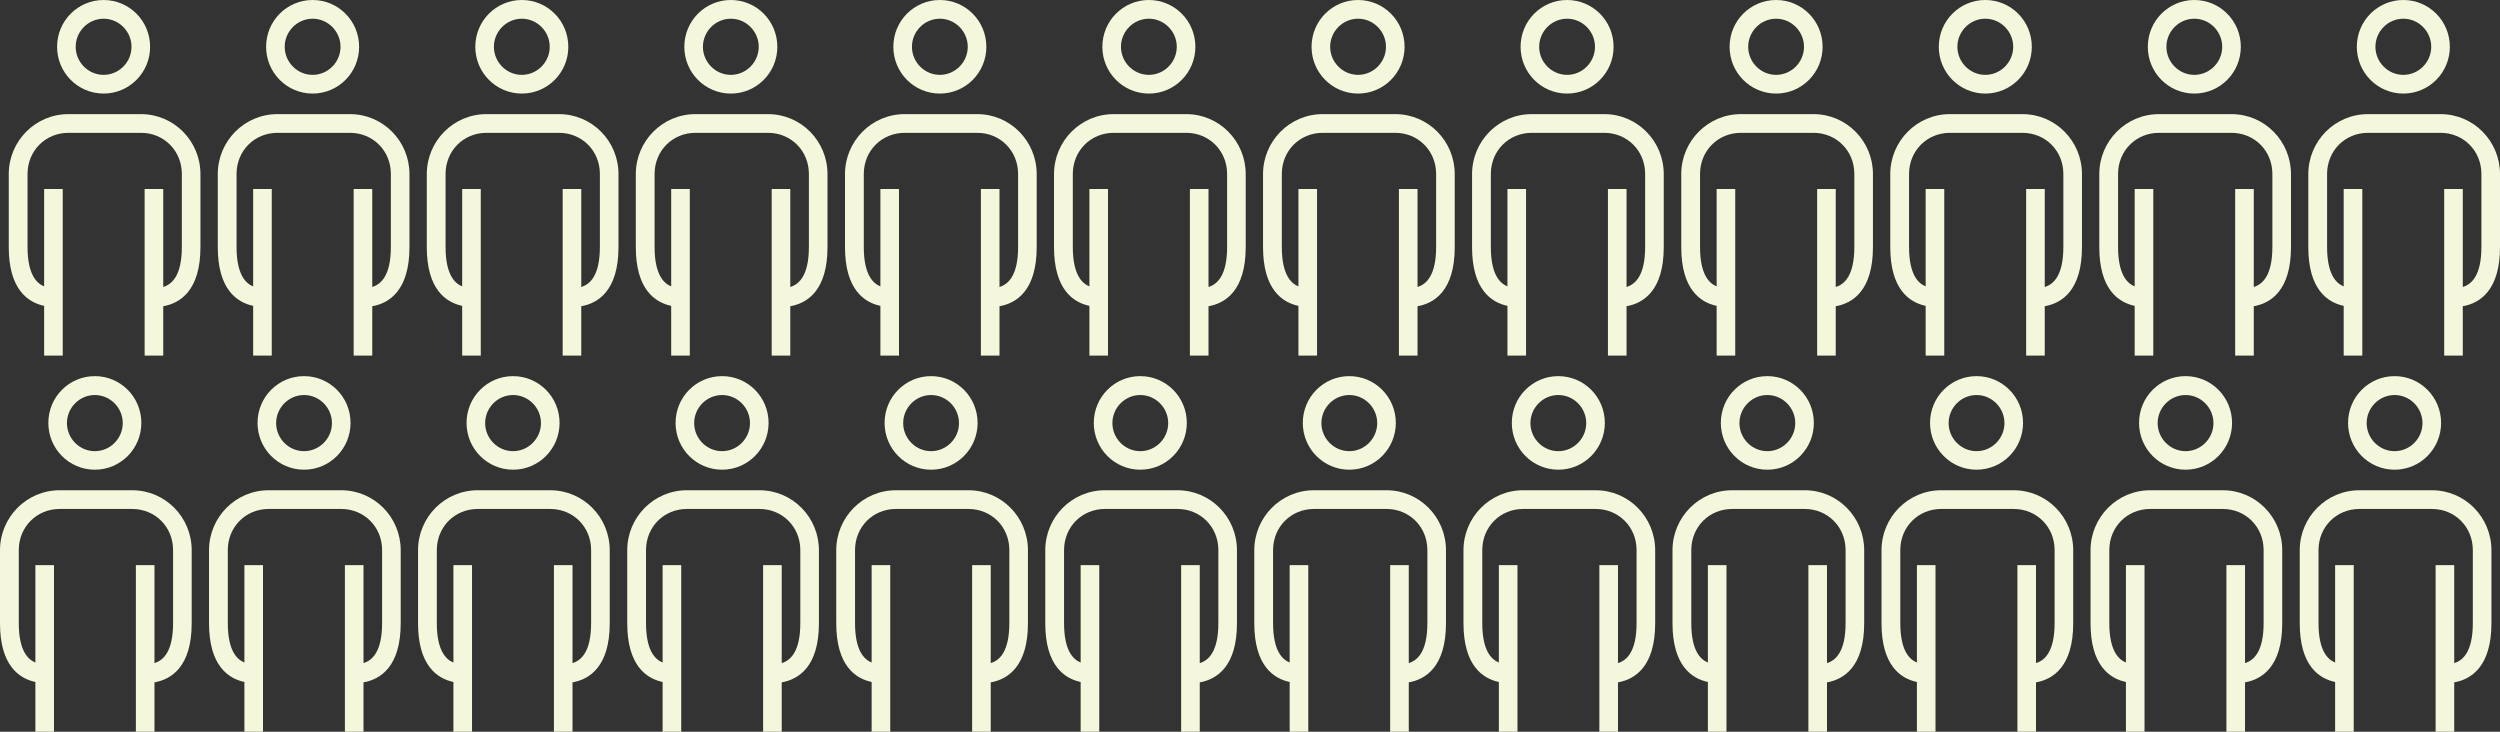
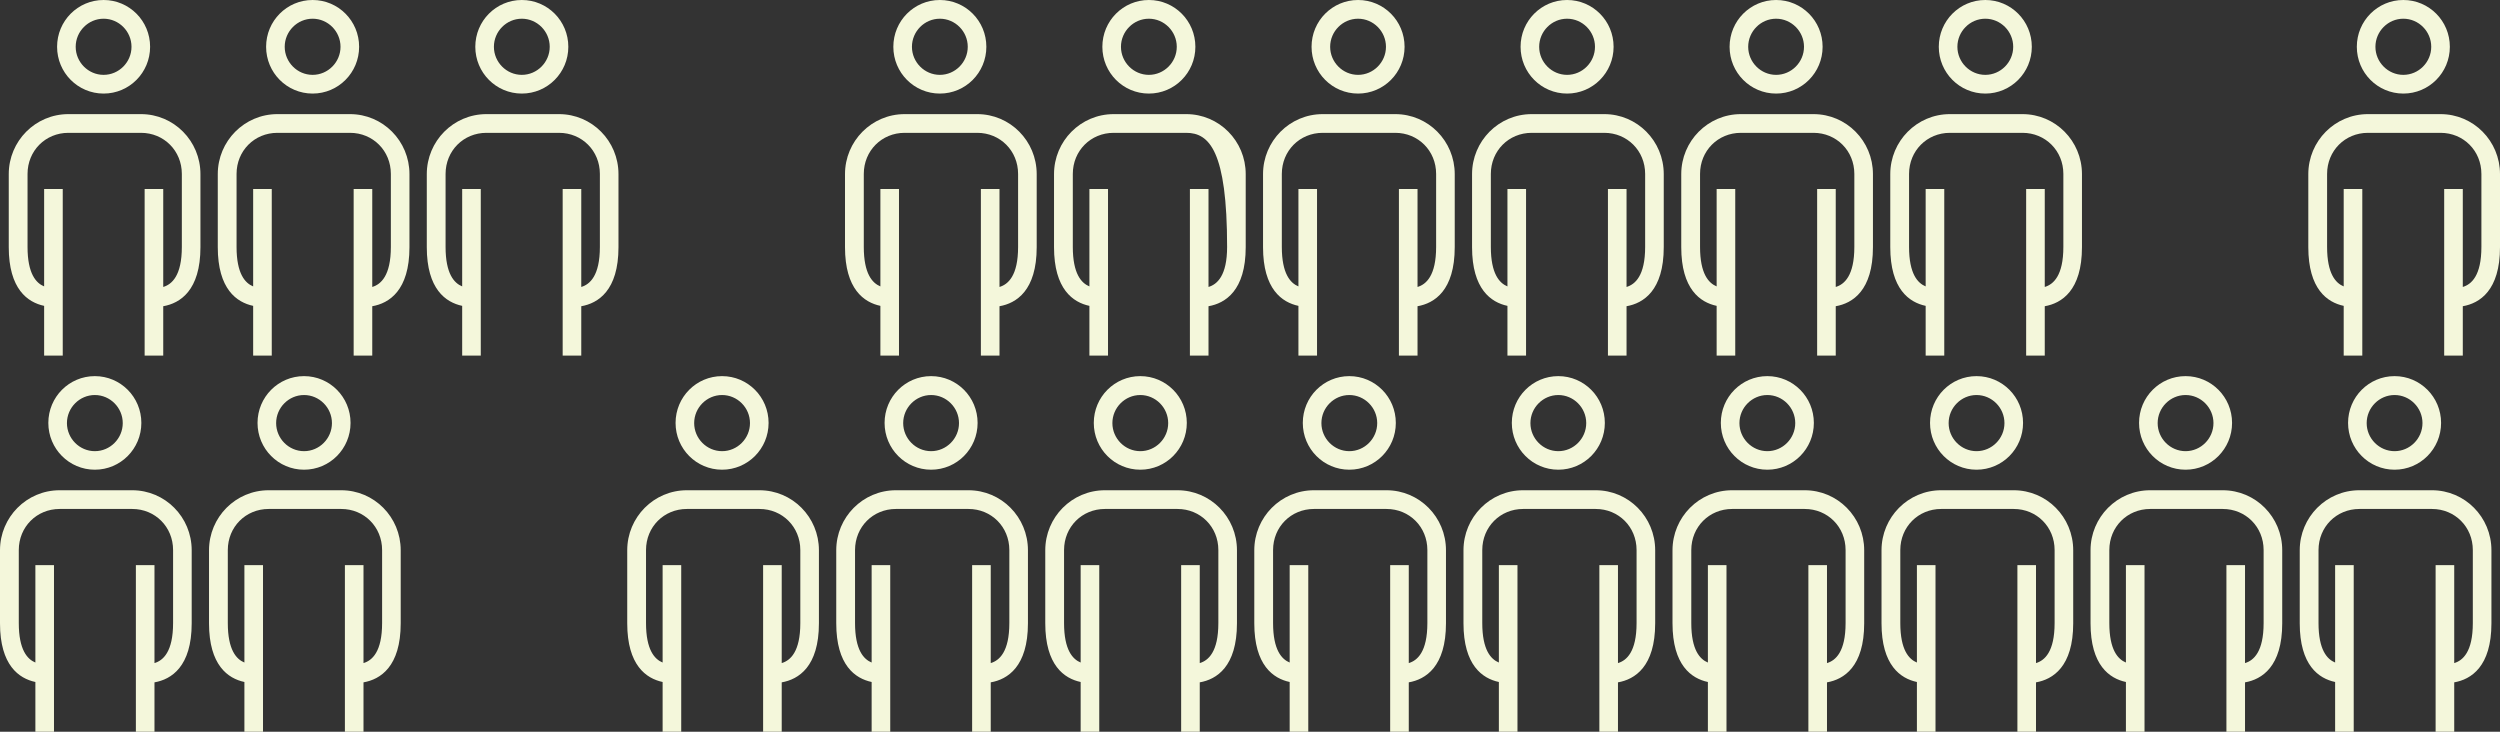
<svg xmlns="http://www.w3.org/2000/svg" width="492" height="144" viewBox="0 0 492 144" fill="none">
  <rect x="0" y="0" width="492" height="144" fill="#333333" stroke="none" />
  <g clip-path="url(#clip0_1643_11476)">
    <path d="M73.26 69.978H69.599V37.192H73.26V56.473C74.947 55.968 76.921 54.271 76.921 48.602V34.231C76.921 29.681 73.403 26.142 68.881 26.142H54.595C50.072 26.142 46.555 29.681 46.555 34.231V48.602C46.555 53.874 48.242 55.715 49.821 56.365V37.192H53.482V69.978H49.821V60.193C46.59 59.507 42.858 56.907 42.858 48.638V34.267C42.858 27.767 48.098 22.459 54.595 22.459H68.881C75.342 22.459 80.582 27.731 80.582 34.267V48.638C80.582 57.196 76.562 59.687 73.26 60.265V69.978ZM61.523 18.415C56.461 18.415 52.37 14.299 52.37 9.208C52.37 4.116 56.461 0 61.523 0C66.584 0 70.675 4.116 70.675 9.208C70.675 14.299 66.584 18.415 61.523 18.415ZM61.523 3.683C58.507 3.683 56.031 6.175 56.031 9.208C56.031 12.241 58.507 14.732 61.523 14.732C64.538 14.732 67.014 12.241 67.014 9.208C67.014 6.175 64.538 3.683 61.523 3.683Z" fill="#F4F7DB" />
    <path d="M32.125 69.978H28.464V37.192H32.125V56.473C33.812 55.968 35.786 54.271 35.786 48.602V34.231C35.786 29.681 32.269 26.142 27.746 26.142H13.46C8.938 26.142 5.42 29.681 5.42 34.231V48.602C5.42 53.874 7.107 55.715 8.686 56.365V37.192H12.348V69.978H8.686V60.193C5.456 59.507 1.723 56.907 1.723 48.638V34.267C1.723 27.767 6.963 22.459 13.46 22.459H27.746C34.207 22.459 39.448 27.731 39.448 34.267V48.638C39.448 57.196 35.427 59.687 32.125 60.265V69.978ZM20.388 18.415C15.327 18.415 11.235 14.299 11.235 9.208C11.235 4.116 15.327 0 20.388 0C25.449 0 29.541 4.116 29.541 9.208C29.541 14.299 25.449 18.415 20.388 18.415ZM20.388 3.683C17.373 3.683 14.896 6.175 14.896 9.208C14.896 12.241 17.373 14.732 20.388 14.732C23.403 14.732 25.88 12.241 25.88 9.208C25.88 6.175 23.403 3.683 20.388 3.683Z" fill="#F4F7DB" />
-     <path d="M155.529 69.978H151.868V37.192H155.529V56.473C157.216 55.968 159.19 54.271 159.19 48.602V34.231C159.19 29.681 155.673 26.142 151.15 26.142H136.864C132.341 26.142 128.824 29.681 128.824 34.231V48.602C128.824 53.874 130.511 55.715 132.09 56.365V37.192H135.751V69.978H132.09V60.193C128.86 59.507 125.127 56.907 125.127 48.638V34.267C125.127 27.767 130.367 22.459 136.864 22.459H151.15C157.611 22.459 162.851 27.731 162.851 34.267V48.638C162.851 57.196 158.831 59.687 155.529 60.265V69.978ZM143.828 18.415C138.766 18.415 134.675 14.299 134.675 9.208C134.675 4.116 138.766 0 143.828 0C148.889 0 152.98 4.116 152.98 9.208C152.98 14.299 148.889 18.415 143.828 18.415ZM143.828 3.683C140.812 3.683 138.336 6.175 138.336 9.208C138.336 12.241 140.812 14.732 143.828 14.732C146.843 14.732 149.319 12.241 149.319 9.208C149.319 6.175 146.843 3.683 143.828 3.683Z" fill="#F4F7DB" />
    <path d="M114.394 69.978H110.733V37.192H114.394V56.473C116.081 55.968 118.056 54.271 118.056 48.602V34.231C118.056 29.681 114.538 26.142 110.015 26.142H95.729C91.207 26.142 87.689 29.681 87.689 34.231V48.602C87.689 53.874 89.376 55.715 90.956 56.365V37.192H94.617V69.978H90.956V60.193C87.725 59.507 83.992 56.907 83.992 48.638V34.267C83.992 27.767 89.233 22.459 95.729 22.459H110.015C116.476 22.459 121.717 27.731 121.717 34.267V48.638C121.717 57.196 117.697 59.687 114.394 60.265V69.978ZM102.693 18.415C97.632 18.415 93.54 14.299 93.54 9.208C93.54 4.116 97.632 0 102.693 0C107.754 0 111.846 4.116 111.846 9.208C111.846 14.299 107.754 18.415 102.693 18.415ZM102.693 3.683C99.678 3.683 97.201 6.175 97.201 9.208C97.201 12.241 99.678 14.732 102.693 14.732C105.708 14.732 108.185 12.241 108.185 9.208C108.185 6.175 105.708 3.683 102.693 3.683Z" fill="#F4F7DB" />
-     <path d="M237.834 69.978H234.173V37.192H237.834V56.473C239.521 55.968 241.495 54.271 241.495 48.602V34.231C241.495 29.681 237.978 26.142 233.455 26.142H219.169C214.646 26.142 211.129 29.681 211.129 34.231V48.602C211.129 53.874 212.816 55.715 214.395 56.365V37.192H218.056V69.978H214.395V60.193C211.165 59.507 207.432 56.907 207.432 48.638V34.267C207.432 27.767 212.672 22.459 219.169 22.459H233.455C239.916 22.459 245.156 27.731 245.156 34.267V48.638C245.156 57.196 241.136 59.687 237.834 60.265V69.978ZM226.097 18.415C221.036 18.415 216.944 14.299 216.944 9.208C216.944 4.116 221.036 0 226.097 0C231.158 0 235.25 4.116 235.25 9.208C235.25 14.299 231.158 18.415 226.097 18.415ZM226.097 3.683C223.082 3.683 220.605 6.175 220.605 9.208C220.605 12.241 223.082 14.732 226.097 14.732C229.112 14.732 231.588 12.241 231.588 9.208C231.588 6.175 229.112 3.683 226.097 3.683Z" fill="#F4F7DB" />
+     <path d="M237.834 69.978H234.173V37.192H237.834V56.473C239.521 55.968 241.495 54.271 241.495 48.602C241.495 29.681 237.978 26.142 233.455 26.142H219.169C214.646 26.142 211.129 29.681 211.129 34.231V48.602C211.129 53.874 212.816 55.715 214.395 56.365V37.192H218.056V69.978H214.395V60.193C211.165 59.507 207.432 56.907 207.432 48.638V34.267C207.432 27.767 212.672 22.459 219.169 22.459H233.455C239.916 22.459 245.156 27.731 245.156 34.267V48.638C245.156 57.196 241.136 59.687 237.834 60.265V69.978ZM226.097 18.415C221.036 18.415 216.944 14.299 216.944 9.208C216.944 4.116 221.036 0 226.097 0C231.158 0 235.25 4.116 235.25 9.208C235.25 14.299 231.158 18.415 226.097 18.415ZM226.097 3.683C223.082 3.683 220.605 6.175 220.605 9.208C220.605 12.241 223.082 14.732 226.097 14.732C229.112 14.732 231.588 12.241 231.588 9.208C231.588 6.175 229.112 3.683 226.097 3.683Z" fill="#F4F7DB" />
    <path d="M196.7 69.978H193.038V37.192H196.7V56.473C198.387 55.968 200.361 54.271 200.361 48.602V34.231C200.361 29.681 196.843 26.142 192.32 26.142H178.035C173.512 26.142 169.994 29.681 169.994 34.231V48.602C169.994 53.874 171.681 55.715 173.261 56.365V37.192H176.922V69.978H173.261V60.193C170.03 59.507 166.297 56.907 166.297 48.638V34.267C166.297 27.767 171.538 22.459 178.035 22.459H192.32C198.781 22.459 204.022 27.731 204.022 34.267V48.638C204.022 57.196 200.002 59.687 196.7 60.265V69.978ZM184.962 18.415C179.901 18.415 175.809 14.299 175.809 9.208C175.809 4.116 179.901 0 184.962 0C190.023 0 194.115 4.116 194.115 9.208C194.115 14.299 190.023 18.415 184.962 18.415ZM184.962 3.683C181.947 3.683 179.47 6.175 179.47 9.208C179.47 12.241 181.947 14.732 184.962 14.732C187.977 14.732 190.454 12.241 190.454 9.208C190.454 6.175 187.977 3.683 184.962 3.683Z" fill="#F4F7DB" />
    <path d="M320.103 69.978H316.442V37.192H320.103V56.473C321.79 55.968 323.765 54.271 323.765 48.602V34.231C323.765 29.681 320.247 26.142 315.724 26.142H301.438C296.916 26.142 293.398 29.681 293.398 34.231V48.602C293.398 53.874 295.085 55.715 296.665 56.365V37.192H300.326V69.978H296.665V60.193C293.434 59.507 289.701 56.907 289.701 48.638V34.267C289.701 27.767 294.942 22.459 301.438 22.459H315.724C322.185 22.459 327.426 27.731 327.426 34.267V48.638C327.426 57.196 323.406 59.687 320.103 60.265V69.978ZM308.402 18.415C303.341 18.415 299.249 14.299 299.249 9.208C299.249 4.116 303.341 0 308.402 0C313.463 0 317.555 4.116 317.555 9.208C317.555 14.299 313.463 18.415 308.402 18.415ZM308.402 3.683C305.387 3.683 302.91 6.175 302.91 9.208C302.91 12.241 305.387 14.732 308.402 14.732C311.417 14.732 313.894 12.241 313.894 9.208C313.894 6.175 311.417 3.683 308.402 3.683Z" fill="#F4F7DB" />
    <path d="M278.969 69.978H275.307V37.192H278.969V56.473C280.656 55.968 282.63 54.271 282.63 48.602V34.231C282.63 29.681 279.112 26.142 274.59 26.142H260.304C255.781 26.142 252.263 29.681 252.263 34.231V48.602C252.263 53.874 253.951 55.715 255.53 56.365V37.192H259.191V69.978H255.53V60.193C252.299 59.507 248.566 56.907 248.566 48.638V34.267C248.566 27.767 253.807 22.459 260.304 22.459H274.59C281.051 22.459 286.291 27.731 286.291 34.267V48.638C286.291 57.196 282.271 59.687 278.969 60.265V69.978ZM267.267 18.415C262.206 18.415 258.114 14.299 258.114 9.208C258.114 4.116 262.206 0 267.267 0C272.328 0 276.42 4.116 276.42 9.208C276.42 14.299 272.328 18.415 267.267 18.415ZM267.267 3.683C264.252 3.683 261.775 6.175 261.775 9.208C261.775 12.241 264.252 14.732 267.267 14.732C270.282 14.732 272.759 12.241 272.759 9.208C272.759 6.175 270.282 3.683 267.267 3.683Z" fill="#F4F7DB" />
    <path d="M402.408 69.978H398.747V37.192H402.408V56.473C404.095 55.968 406.07 54.271 406.07 48.602V34.231C406.07 29.681 402.552 26.142 398.029 26.142H383.743C379.221 26.142 375.703 29.681 375.703 34.231V48.602C375.703 53.874 377.39 55.715 378.97 56.365V37.192H382.631V69.978H378.97V60.193C375.739 59.507 372.006 56.907 372.006 48.638V34.267C372.006 27.767 377.247 22.459 383.743 22.459H398.029C404.49 22.459 409.731 27.731 409.731 34.267V48.638C409.731 57.196 405.711 59.687 402.408 60.265V69.978ZM390.707 18.415C385.646 18.415 381.554 14.299 381.554 9.208C381.554 4.116 385.646 0 390.707 0C395.768 0 399.86 4.116 399.86 9.208C399.86 14.299 395.768 18.415 390.707 18.415ZM390.707 3.683C387.692 3.683 385.215 6.175 385.215 9.208C385.215 12.241 387.692 14.732 390.707 14.732C393.722 14.732 396.199 12.241 396.199 9.208C396.199 6.175 393.722 3.683 390.707 3.683Z" fill="#F4F7DB" />
    <path d="M361.274 69.978H357.613V37.192H361.274V56.473C362.961 55.968 364.935 54.271 364.935 48.602V34.231C364.935 29.681 361.417 26.142 356.895 26.142H342.609C338.086 26.142 334.569 29.681 334.569 34.231V48.602C334.569 53.874 336.256 55.715 337.835 56.365V37.192H341.496V69.978H337.835V60.193C334.604 59.507 330.871 56.907 330.871 48.638V34.267C330.871 27.767 336.112 22.459 342.609 22.459H356.895C363.356 22.459 368.596 27.731 368.596 34.267V48.638C368.596 57.196 364.576 59.687 361.274 60.265V69.978ZM349.536 18.415C344.475 18.415 340.383 14.299 340.383 9.208C340.383 4.116 344.475 0 349.536 0C354.597 0 358.689 4.116 358.689 9.208C358.689 14.299 354.597 18.415 349.536 18.415ZM349.536 3.683C346.521 3.683 344.045 6.175 344.045 9.208C344.045 12.241 346.521 14.732 349.536 14.732C352.551 14.732 355.028 12.241 355.028 9.208C355.028 6.175 352.551 3.683 349.536 3.683Z" fill="#F4F7DB" />
    <path d="M484.678 69.978H481.016V37.192H484.678V56.473C486.365 55.968 488.339 54.271 488.339 48.602V34.231C488.339 29.681 484.821 26.142 480.299 26.142H466.013C461.49 26.142 457.972 29.681 457.972 34.231V48.602C457.972 53.874 459.66 55.715 461.239 56.365V37.192H464.9V69.978H461.239V60.193C458.008 59.507 454.275 56.907 454.275 48.638V34.267C454.275 27.767 459.516 22.459 466.013 22.459H480.299C486.76 22.459 492 27.731 492 34.267V48.638C492 57.196 487.98 59.687 484.678 60.265V69.978ZM472.976 18.415C467.915 18.415 463.823 14.299 463.823 9.208C463.823 4.116 467.915 0 472.976 0C478.037 0 482.129 4.116 482.129 9.208C482.129 14.299 478.037 18.415 472.976 18.415ZM472.976 3.683C469.961 3.683 467.484 6.175 467.484 9.208C467.484 12.241 469.961 14.732 472.976 14.732C475.991 14.732 478.468 12.241 478.468 9.208C478.468 6.175 475.991 3.683 472.976 3.683Z" fill="#F4F7DB" />
-     <path d="M443.543 69.978H439.882V37.192H443.543V56.473C445.23 55.968 447.204 54.271 447.204 48.602V34.231C447.204 29.681 443.686 26.142 439.164 26.142H424.878C420.355 26.142 416.838 29.681 416.838 34.231V48.602C416.838 53.874 418.525 55.715 420.104 56.365V37.192H423.765V69.978H420.104V60.193C416.874 59.507 413.141 56.907 413.141 48.638V34.267C413.141 27.767 418.381 22.459 424.878 22.459H439.164C445.625 22.459 450.865 27.731 450.865 34.267V48.638C450.865 57.196 446.845 59.687 443.543 60.265V69.978ZM431.841 18.415C426.78 18.415 422.688 14.299 422.688 9.208C422.688 4.116 426.78 0 431.841 0C436.902 0 440.994 4.116 440.994 9.208C440.994 14.299 436.902 18.415 431.841 18.415ZM431.841 3.683C428.826 3.683 426.35 6.175 426.35 9.208C426.35 12.241 428.826 14.732 431.841 14.732C434.857 14.732 437.333 12.241 437.333 9.208C437.333 6.175 434.857 3.683 431.841 3.683Z" fill="#F4F7DB" />
    <path d="M71.537 144H67.876V111.214H71.537V130.495C73.224 129.99 75.198 128.293 75.198 122.624V108.253C75.198 103.703 71.68 100.164 67.158 100.164H52.872C48.349 100.164 44.832 103.703 44.832 108.253V122.624C44.832 127.896 46.519 129.737 48.098 130.387V111.214H51.759V144H48.098V134.215C44.868 133.528 41.135 130.929 41.135 122.66V108.289C41.135 101.789 46.375 96.481 52.872 96.481H67.158C73.619 96.481 78.859 101.753 78.859 108.289V122.66C78.859 131.218 74.839 133.709 71.537 134.287V144ZM59.836 92.437C54.774 92.437 50.682 88.321 50.682 83.23C50.682 78.138 54.774 74.022 59.836 74.022C64.897 74.022 68.988 78.138 68.988 83.23C68.988 88.321 64.897 92.437 59.836 92.437ZM59.836 77.741C56.82 77.741 54.344 80.233 54.344 83.266C54.344 86.299 56.82 88.79 59.836 88.79C62.851 88.79 65.327 86.299 65.327 83.266C65.327 80.233 62.851 77.741 59.836 77.741Z" fill="#F4F7DB" />
    <path d="M30.402 144H26.741V111.214H30.402V130.495C32.089 129.99 34.063 128.293 34.063 122.624V108.253C34.063 103.703 30.546 100.164 26.023 100.164H11.737C7.215 100.164 3.697 103.703 3.697 108.253V122.624C3.697 127.896 5.384 129.737 6.963 130.387V111.214H10.625V144H6.963V134.215C3.733 133.528 0 130.929 0 122.66V108.289C0 101.789 5.241 96.481 11.737 96.481H26.023C32.484 96.481 37.725 101.753 37.725 108.289V122.66C37.725 131.218 33.705 133.709 30.402 134.287V144ZM18.665 92.437C13.604 92.437 9.512 88.321 9.512 83.23C9.512 78.138 13.604 74.022 18.665 74.022C23.726 74.022 27.818 78.138 27.818 83.23C27.818 88.321 23.726 92.437 18.665 92.437ZM18.665 77.741C15.65 77.741 13.173 80.233 13.173 83.266C13.173 86.299 15.65 88.79 18.665 88.79C21.68 88.79 24.157 86.299 24.157 83.266C24.157 80.233 21.68 77.741 18.665 77.741Z" fill="#F4F7DB" />
    <path d="M153.842 144H150.181V111.214H153.842V130.495C155.529 129.99 157.503 128.293 157.503 122.624V108.253C157.503 103.703 153.986 100.164 149.463 100.164H135.177C130.654 100.164 127.137 103.703 127.137 108.253V122.624C127.137 127.896 128.824 129.737 130.403 130.387V111.214H134.064V144H130.403V134.215C127.173 133.528 123.44 130.929 123.44 122.66V108.289C123.44 101.789 128.68 96.481 135.177 96.481H149.463C155.924 96.481 161.164 101.753 161.164 108.289V122.66C161.164 131.218 157.144 133.709 153.842 134.287V144ZM142.105 92.437C137.044 92.437 132.952 88.321 132.952 83.23C132.952 78.138 137.044 74.022 142.105 74.022C147.166 74.022 151.258 78.138 151.258 83.23C151.258 88.321 147.166 92.437 142.105 92.437ZM142.105 77.741C139.09 77.741 136.613 80.233 136.613 83.266C136.613 86.299 139.09 88.79 142.105 88.79C145.12 88.79 147.596 86.299 147.596 83.266C147.596 80.233 145.12 77.741 142.105 77.741Z" fill="#F4F7DB" />
-     <path d="M112.671 144H109.01V111.214H112.671V130.495C114.358 129.99 116.333 128.293 116.333 122.624V108.253C116.333 103.703 112.815 100.164 108.292 100.164H94.007C89.484 100.164 85.966 103.703 85.966 108.253V122.624C85.966 127.896 87.653 129.737 89.233 130.387V111.214H92.894V144H89.233V134.215C86.002 133.528 82.269 130.929 82.269 122.66V108.289C82.269 101.789 87.51 96.481 94.007 96.481H108.292C114.753 96.481 119.994 101.753 119.994 108.289V122.66C119.994 131.218 115.974 133.709 112.671 134.287V144ZM100.97 92.437C95.909 92.437 91.817 88.321 91.817 83.23C91.817 78.138 95.909 74.022 100.97 74.022C106.031 74.022 110.123 78.138 110.123 83.23C110.123 88.321 106.031 92.437 100.97 92.437ZM100.97 77.741C97.955 77.741 95.478 80.233 95.478 83.266C95.478 86.299 97.955 88.79 100.97 88.79C103.985 88.79 106.462 86.299 106.462 83.266C106.462 80.233 103.985 77.741 100.97 77.741Z" fill="#F4F7DB" />
    <path d="M236.111 144H232.45V111.214H236.111V130.495C237.798 129.99 239.772 128.293 239.772 122.624V108.253C239.772 103.703 236.255 100.164 231.732 100.164H217.446C212.924 100.164 209.406 103.703 209.406 108.253V122.624C209.406 127.896 211.093 129.737 212.672 130.387V111.214H216.334V144H212.672V134.215C209.442 133.528 205.709 130.929 205.709 122.66V108.289C205.709 101.789 210.949 96.481 217.446 96.481H231.732C238.193 96.481 243.434 101.753 243.434 108.289V122.66C243.434 131.218 239.413 133.709 236.111 134.287V144ZM224.41 92.437C219.349 92.437 215.257 88.321 215.257 83.23C215.257 78.138 219.349 74.022 224.41 74.022C229.471 74.022 233.563 78.138 233.563 83.23C233.563 88.321 229.471 92.437 224.41 92.437ZM224.41 77.741C221.395 77.741 218.918 80.233 218.918 83.266C218.918 86.299 221.395 88.79 224.41 88.79C227.425 88.79 229.901 86.299 229.901 83.266C229.901 80.233 227.425 77.741 224.41 77.741Z" fill="#F4F7DB" />
    <path d="M194.977 144H191.315V111.214H194.977V130.495C196.664 129.99 198.638 128.293 198.638 122.624V108.253C198.638 103.703 195.12 100.164 190.598 100.164H176.312C171.789 100.164 168.271 103.703 168.271 108.253V122.624C168.271 127.896 169.958 129.737 171.538 130.387V111.214H175.199V144H171.538V134.215C168.307 133.528 164.574 130.929 164.574 122.66V108.289C164.574 101.789 169.815 96.481 176.312 96.481H190.598C197.058 96.481 202.299 101.753 202.299 108.289V122.66C202.299 131.218 198.279 133.709 194.977 134.287V144ZM183.239 92.437C178.178 92.437 174.086 88.321 174.086 83.23C174.086 78.138 178.178 74.022 183.239 74.022C188.3 74.022 192.392 78.138 192.392 83.23C192.392 88.321 188.3 92.437 183.239 92.437ZM183.239 77.741C180.224 77.741 177.747 80.233 177.747 83.266C177.747 86.299 180.224 88.79 183.239 88.79C186.254 88.79 188.731 86.299 188.731 83.266C188.731 80.233 186.254 77.741 183.239 77.741Z" fill="#F4F7DB" />
    <path d="M318.416 144H314.755V111.214H318.416V130.495C320.103 129.99 322.078 128.293 322.078 122.624V108.253C322.078 103.703 318.56 100.164 314.037 100.164H299.751C295.229 100.164 291.711 103.703 291.711 108.253V122.624C291.711 127.896 293.398 129.737 294.977 130.387V111.214H298.639V144H294.977V134.215C291.747 133.528 288.014 130.929 288.014 122.66V108.289C288.014 101.789 293.255 96.481 299.751 96.481H314.037C320.498 96.481 325.739 101.753 325.739 108.289V122.66C325.739 131.218 321.719 133.709 318.416 134.287V144ZM306.679 92.437C301.618 92.437 297.526 88.321 297.526 83.23C297.526 78.138 301.618 74.022 306.679 74.022C311.74 74.022 315.832 78.138 315.832 83.23C315.832 88.321 311.74 92.437 306.679 92.437ZM306.679 77.741C303.664 77.741 301.187 80.233 301.187 83.266C301.187 86.299 303.664 88.79 306.679 88.79C309.694 88.79 312.171 86.299 312.171 83.266C312.171 80.233 309.694 77.741 306.679 77.741Z" fill="#F4F7DB" />
    <path d="M277.246 144H273.585V111.214H277.246V130.495C278.933 129.99 280.907 128.293 280.907 122.624V108.253C280.907 103.703 277.389 100.164 272.867 100.164H258.581C254.058 100.164 250.541 103.703 250.541 108.253V122.624C250.541 127.896 252.228 129.737 253.807 130.387V111.214H257.468V144H253.807V134.215C250.576 133.528 246.844 130.929 246.844 122.66V108.289C246.844 101.789 252.084 96.481 258.581 96.481H272.867C279.328 96.481 284.568 101.753 284.568 108.289V122.66C284.568 131.218 280.548 133.709 277.246 134.287V144ZM265.544 92.437C260.483 92.437 256.391 88.321 256.391 83.23C256.391 78.138 260.483 74.022 265.544 74.022C270.605 74.022 274.697 78.138 274.697 83.23C274.697 88.321 270.605 92.437 265.544 92.437ZM265.544 77.741C262.529 77.741 260.053 80.233 260.053 83.266C260.053 86.299 262.529 88.79 265.544 88.79C268.559 88.79 271.036 86.299 271.036 83.266C271.036 80.233 268.559 77.741 265.544 77.741Z" fill="#F4F7DB" />
    <path d="M400.685 144H397.024V111.214H400.685V130.495C402.372 129.99 404.347 128.293 404.347 122.624V108.253C404.347 103.703 400.829 100.164 396.306 100.164H382.021C377.498 100.164 373.98 103.703 373.98 108.253V122.624C373.98 127.896 375.667 129.737 377.247 130.387V111.214H380.908V144H377.247V134.215C374.016 133.528 370.283 130.929 370.283 122.66V108.289C370.283 101.789 375.524 96.481 382.021 96.481H396.306C402.767 96.481 408.008 101.753 408.008 108.289V122.66C408.008 131.218 403.988 133.709 400.685 134.287V144ZM388.984 92.437C383.923 92.437 379.831 88.321 379.831 83.23C379.831 78.138 383.923 74.022 388.984 74.022C394.045 74.022 398.137 78.138 398.137 83.23C398.137 88.321 394.045 92.437 388.984 92.437ZM388.984 77.741C385.969 77.741 383.492 80.233 383.492 83.266C383.492 86.299 385.969 88.79 388.984 88.79C391.999 88.79 394.476 86.299 394.476 83.266C394.476 80.233 391.999 77.741 388.984 77.741Z" fill="#F4F7DB" />
    <path d="M359.551 144H355.89V111.214H359.551V130.495C361.238 129.99 363.212 128.293 363.212 122.624V108.253C363.212 103.703 359.694 100.164 355.172 100.164H340.886C336.363 100.164 332.846 103.703 332.846 108.253V122.624C332.846 127.896 334.533 129.737 336.112 130.387V111.214H339.773V144H336.112V134.215C332.882 133.528 329.149 130.929 329.149 122.66V108.289C329.149 101.789 334.389 96.481 340.886 96.481H355.172C361.633 96.481 366.873 101.753 366.873 108.289V122.66C366.873 131.218 362.853 133.709 359.551 134.287V144ZM347.813 92.437C342.752 92.437 338.66 88.321 338.66 83.23C338.66 78.138 342.752 74.022 347.813 74.022C352.875 74.022 356.966 78.138 356.966 83.23C356.966 88.321 352.875 92.437 347.813 92.437ZM347.813 77.741C344.798 77.741 342.322 80.233 342.322 83.266C342.322 86.299 344.798 88.79 347.813 88.79C350.829 88.79 353.305 86.299 353.305 83.266C353.305 80.233 350.829 77.741 347.813 77.741Z" fill="#F4F7DB" />
    <path d="M482.991 144H479.329V111.214H482.991V130.495C484.678 129.99 486.652 128.293 486.652 122.624V108.253C486.652 103.703 483.134 100.164 478.612 100.164H464.326C459.803 100.164 456.285 103.703 456.285 108.253V122.624C456.285 127.896 457.972 129.737 459.552 130.387V111.214H463.213V144H459.552V134.215C456.321 133.528 452.588 130.929 452.588 122.66V108.289C452.588 101.789 457.829 96.481 464.326 96.481H478.612C485.073 96.481 490.313 101.753 490.313 108.289V122.66C490.313 131.218 486.293 133.709 482.991 134.287V144ZM471.253 92.437C466.192 92.437 462.1 88.321 462.1 83.23C462.1 78.138 466.192 74.022 471.253 74.022C476.314 74.022 480.406 78.138 480.406 83.23C480.406 88.321 476.314 92.437 471.253 92.437ZM471.253 77.741C468.238 77.741 465.761 80.233 465.761 83.266C465.761 86.299 468.238 88.79 471.253 88.79C474.268 88.79 476.745 86.299 476.745 83.266C476.745 80.233 474.268 77.741 471.253 77.741Z" fill="#F4F7DB" />
    <path d="M441.82 144H438.159V111.214H441.82V130.495C443.507 129.99 445.481 128.293 445.481 122.624V108.253C445.481 103.703 441.964 100.164 437.441 100.164H423.155C418.632 100.164 415.115 103.703 415.115 108.253V122.624C415.115 127.896 416.802 129.737 418.381 130.387V111.214H422.042V144H418.381V134.215C415.151 133.528 411.418 130.929 411.418 122.66V108.289C411.418 101.789 416.658 96.481 423.155 96.481H437.441C443.902 96.481 449.142 101.753 449.142 108.289V122.66C449.142 131.218 445.122 133.709 441.82 134.287V144ZM430.119 92.437C425.057 92.437 420.966 88.321 420.966 83.23C420.966 78.138 425.057 74.022 430.119 74.022C435.18 74.022 439.271 78.138 439.271 83.23C439.271 88.321 435.18 92.437 430.119 92.437ZM430.119 77.741C427.103 77.741 424.627 80.233 424.627 83.266C424.627 86.299 427.103 88.79 430.119 88.79C433.134 88.79 435.61 86.299 435.61 83.266C435.61 80.233 433.134 77.741 430.119 77.741Z" fill="#F4F7DB" />
  </g>
  <defs>
    <clipPath id="clip0_1643_11476">
      <rect width="492" height="144" fill="white" />
    </clipPath>
  </defs>
</svg>